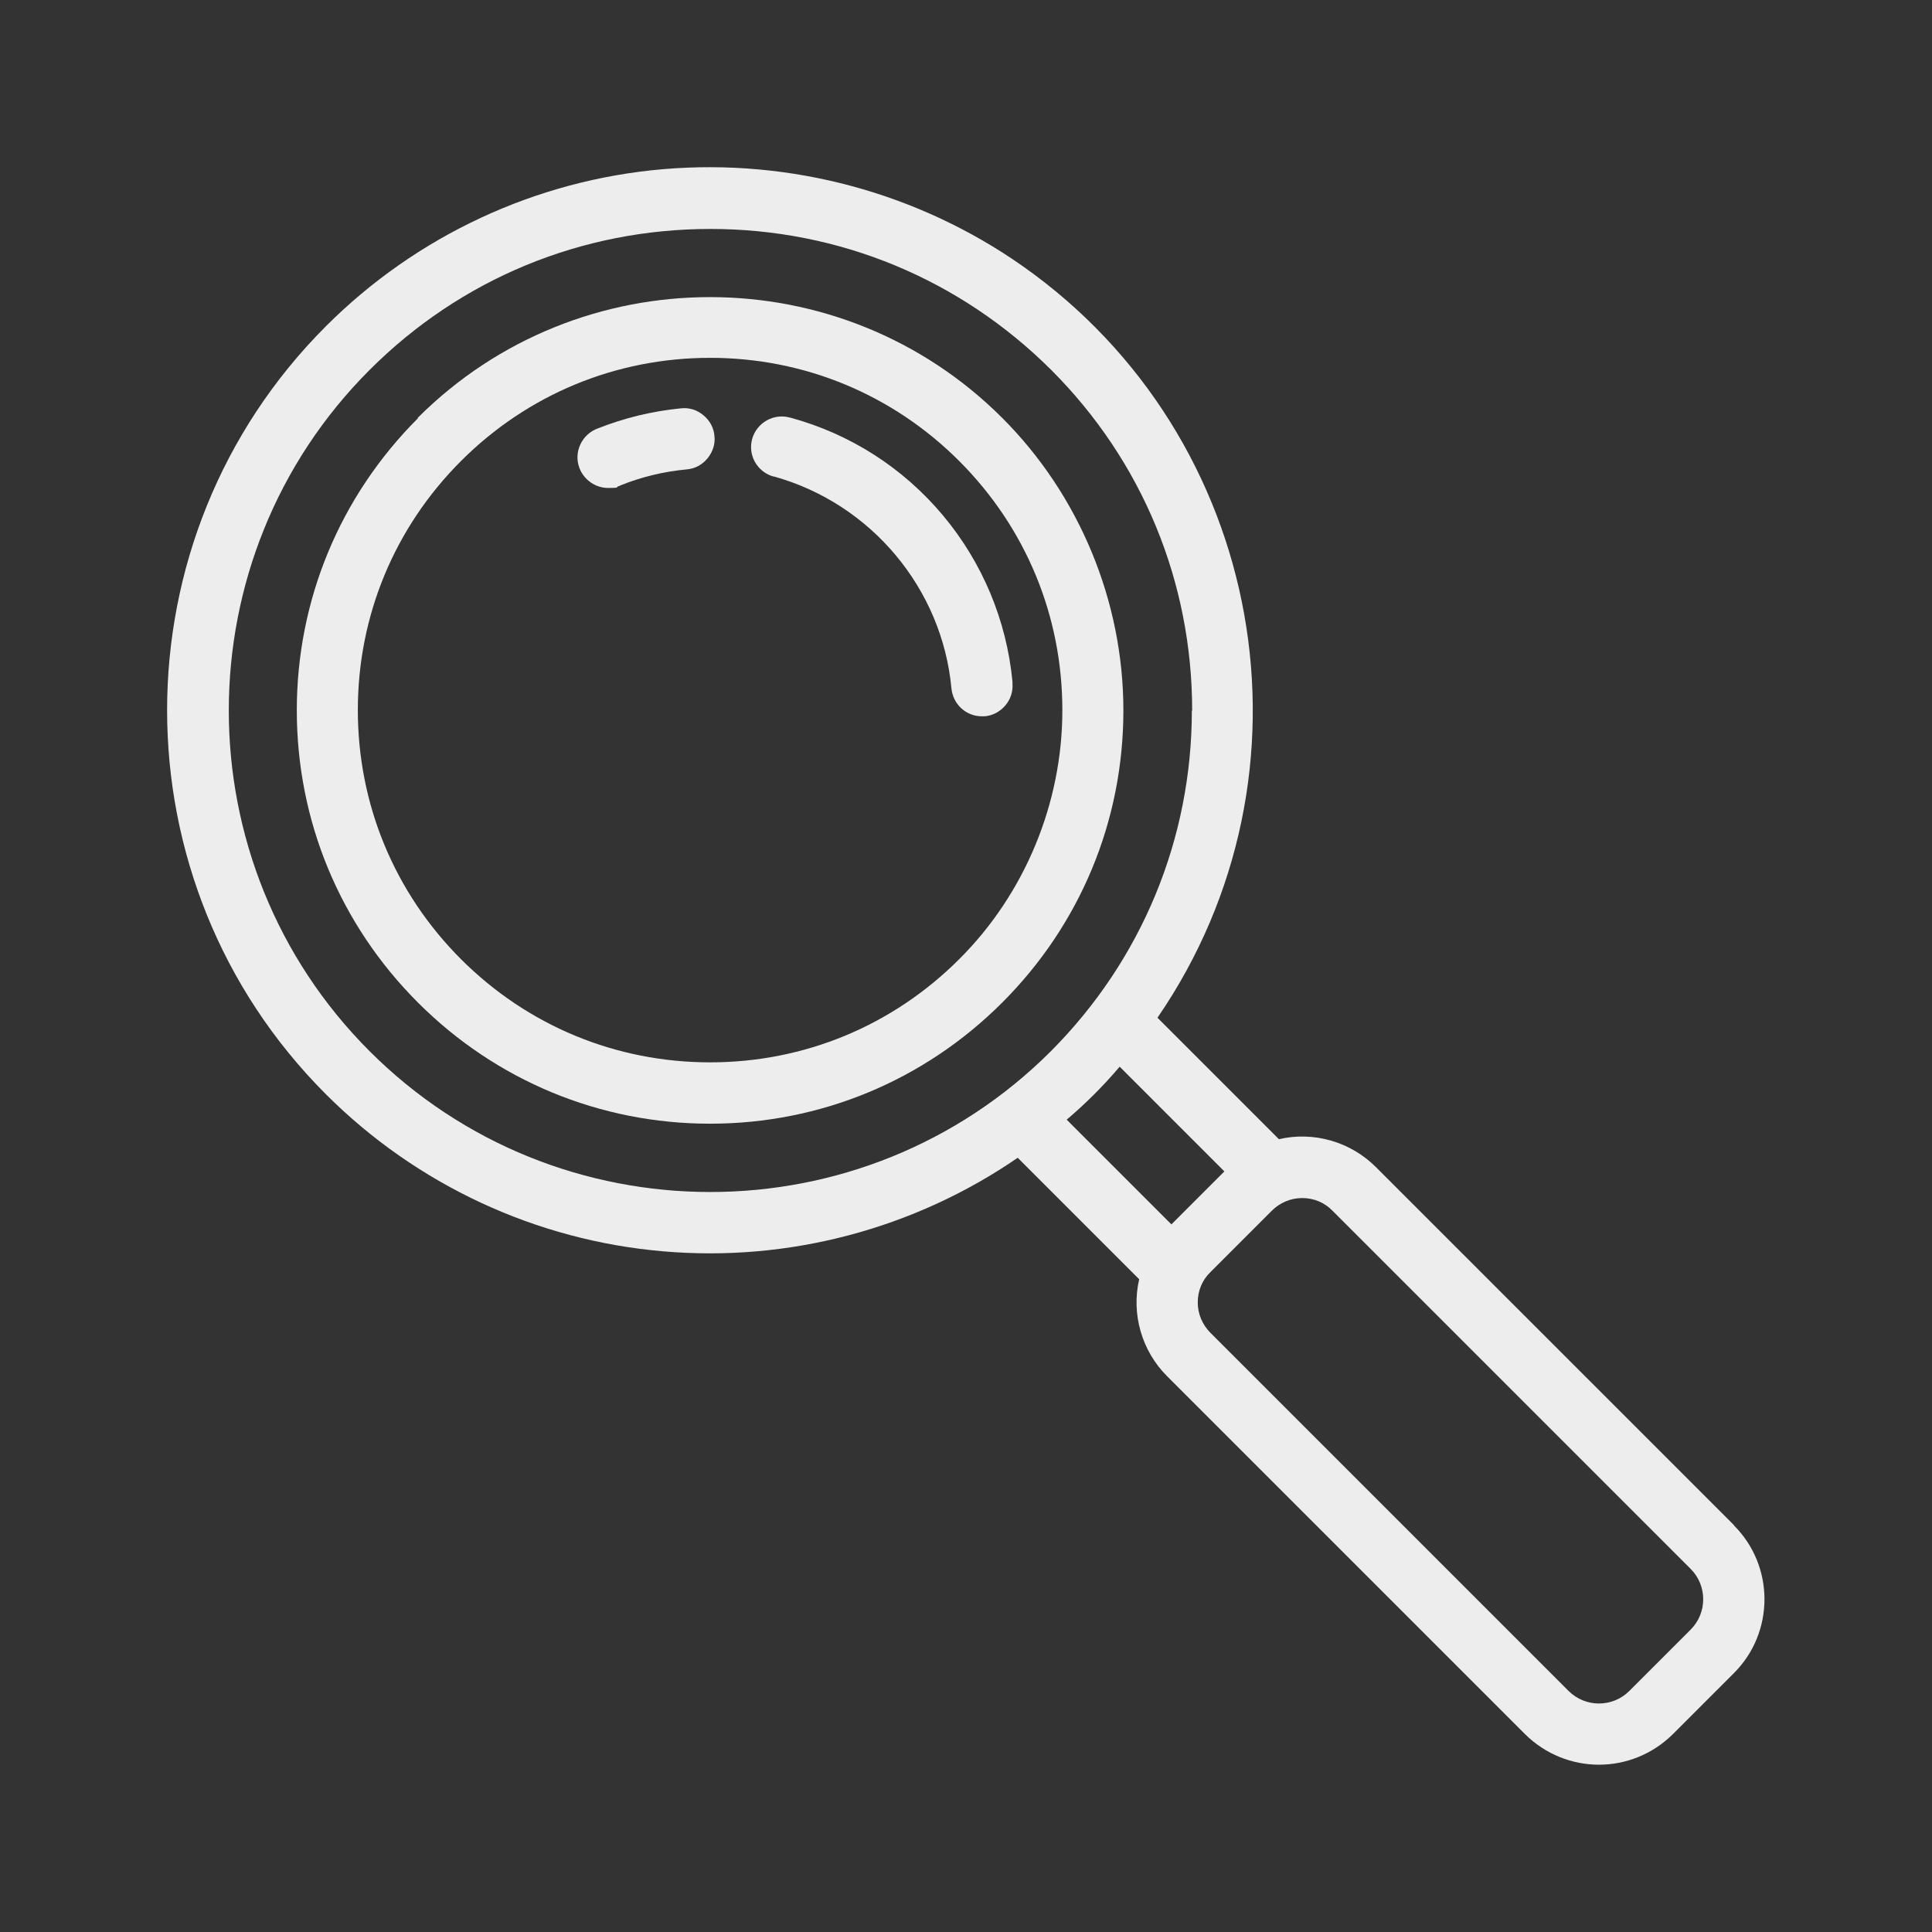
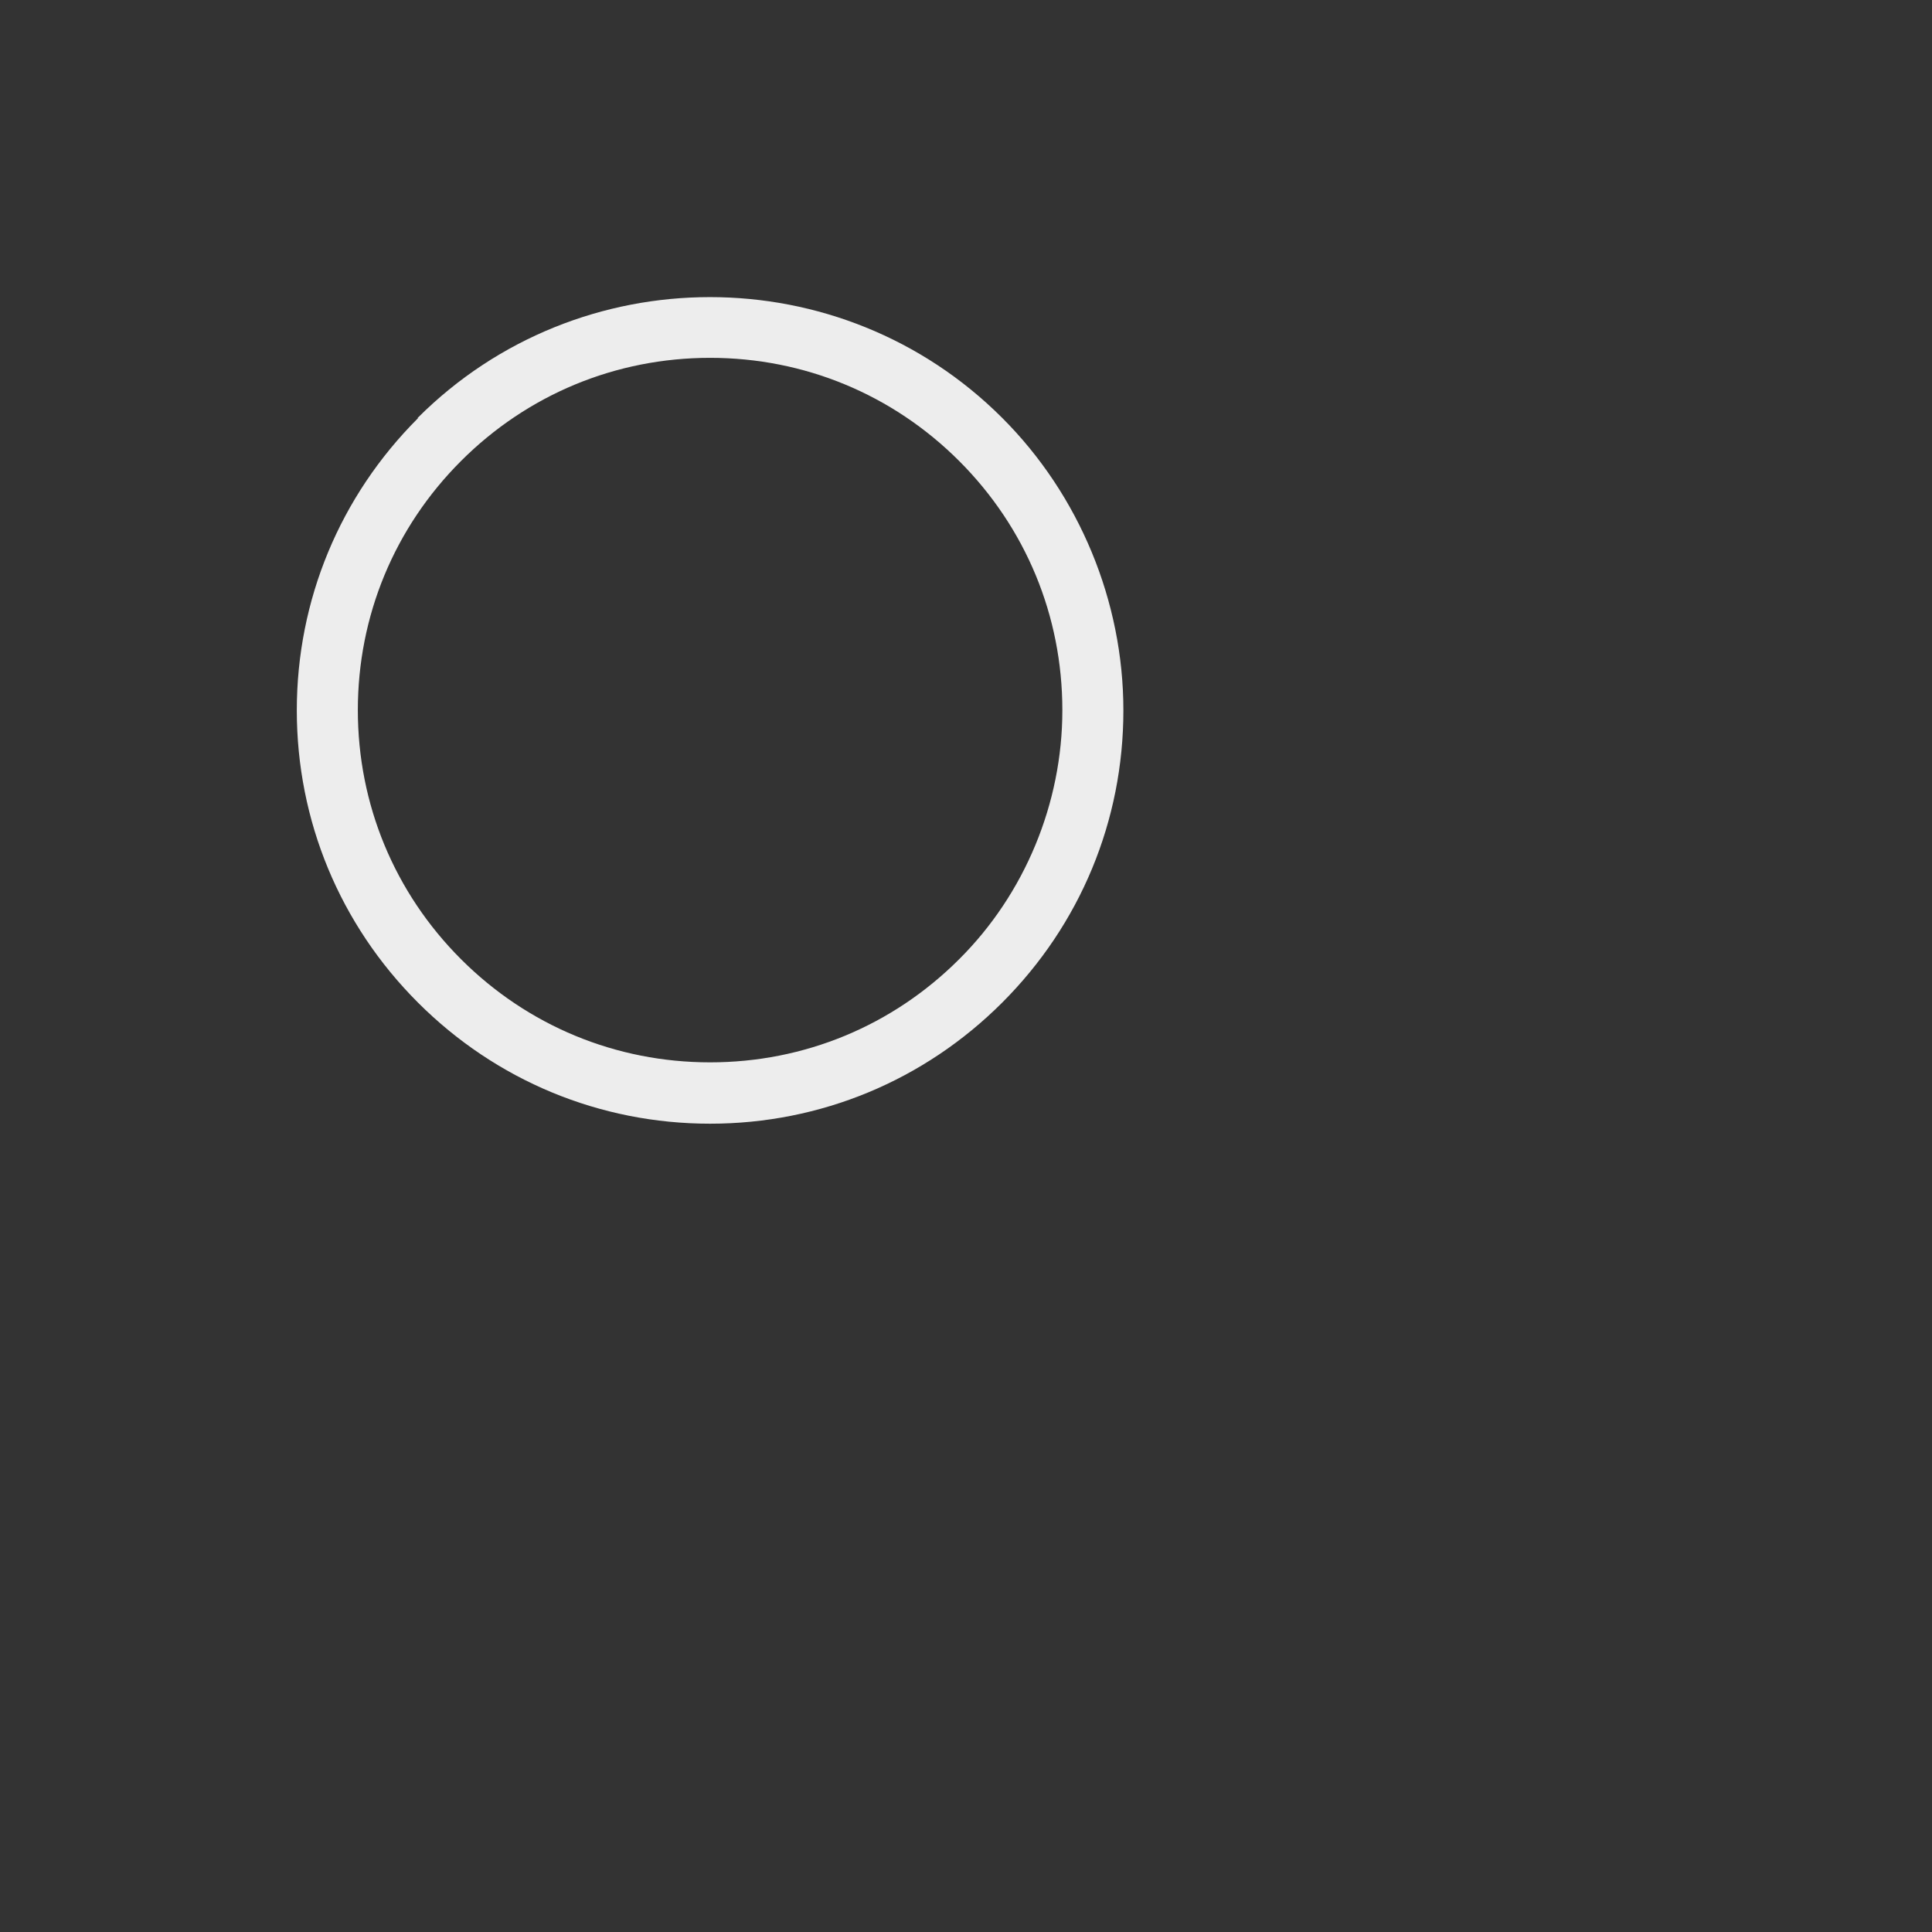
<svg xmlns="http://www.w3.org/2000/svg" version="1.1" viewBox="0 0 623.6 623.6">
  <rect x="0" y="0" width="623.6" height="623.6" fill="#333333" stroke="none" />
  <defs>
    <style>
      .cls-1 {
        fill: #ededed;
      }
    </style>
  </defs>
  <g>
    <g id="Ebene_1">
      <g>
        <path class="cls-1" d="M134.9,135c-25.2,25.2-39.1,58.7-39.1,94.3,0,35.6,13.9,69.1,39.1,94.3s58.7,39.1,94.3,39.1h0c35.6,0,69.1-13.9,94.3-39.1,25.2-25.2,39.1-58.7,39.1-94.3,0-35.2-14.2-69.5-39.1-94.4-52-52-136.7-52-188.7,0h0ZM342.9,229.3c0,29.9-12.1,59.2-33.3,80.3h0c-21.5,21.5-50,33.3-80.4,33.3-30.4,0-58.9-11.8-80.4-33.3s-33.3-50-33.3-80.4,11.8-58.9,33.3-80.4c21.5-21.5,50-33.3,80.4-33.3s58.9,11.8,80.4,33.3c21.5,21.5,33.3,50,33.3,80.4h0Z" />
-         <path class="cls-1" d="M255,134.8c-5.2-1.5-10.7,1.6-12.2,6.8-1.5,5.3,1.6,10.7,6.8,12.2h.2c31.3,8.7,54.3,36.1,57.3,68.4.5,5.1,4.7,9,9.8,9s.6,0,.9,0c2.6-.2,5-1.5,6.7-3.5,1.7-2,2.5-4.5,2.3-7.1h0c0-.1,0-.6,0-.6h0c-1.9-19.8-9.7-38.4-22.4-53.6-12.9-15.4-29.9-26.3-49.3-31.6h0Z" />
-         <path class="cls-1" d="M227,134c-2-1.7-4.6-2.5-7.2-2.2h0c-9.3.9-18.3,3.1-26.9,6.5-5.1,1.9-7.8,7.6-5.9,12.7,1.5,4,5.3,6.5,9.3,6.5s2.3-.2,3.4-.6c.2,0,.4-.1.5-.2,6.9-2.8,14.1-4.5,21.5-5.2,2.6-.2,5-1.5,6.7-3.6s2.5-4.6,2.2-7.2c-.2-2.6-1.5-5-3.6-6.7h0Z" />
-         <path class="cls-1" d="M559.7,492.3l-115.6-115.6c-8.2-8.2-20.1-11.6-31.3-9l-39.2-39.2c54.2-78.9,35-187.3-43.5-242.6-33.7-23.7-74.9-34.8-116-31.3-41.1,3.5-79.7,21.5-108.9,50.7-68.3,68.3-68.4,179.5,0,247.9,29.2,29.2,67.8,47.2,108.9,50.7,40.4,3.5,80.9-7.2,114.4-30.2l39.2,39.2c-2.6,11.2.8,23.1,9,31.3l115.6,115.6c6.6,6.5,15.2,9.8,23.8,9.8s17.2-3.3,23.8-9.8l19.8-19.8c13.1-13.1,13.1-34.5,0-47.6h0ZM384.7,229.3c0,41.5-16.2,80.6-45.5,110-60.6,60.6-159.3,60.6-219.9,0-60.6-60.6-60.6-159.3,0-219.9,29.4-29.4,68.4-45.5,110-45.5s80.6,16.2,110,45.5c29.4,29.4,45.5,68.4,45.5,110h0ZM395.2,378.1l-17.1,17.1-33.8-33.8c3.3-2.8,6.2-5.5,8.9-8.2s5.4-5.6,8.2-8.9l33.8,33.8h0ZM390.7,410.6l19.8-19.8c2.6-2.6,6.1-4.1,9.8-4.1h0c3.7,0,7.2,1.4,9.8,4.1l115.6,115.6c5.4,5.4,5.4,14.2,0,19.6l-19.8,19.8c-5.4,5.4-14.2,5.4-19.6,0l-115.6-115.6c-2.6-2.6-4.1-6.1-4.1-9.8s1.4-7.2,4.1-9.8h0Z" />
      </g>
    </g>
  </g>
</svg>